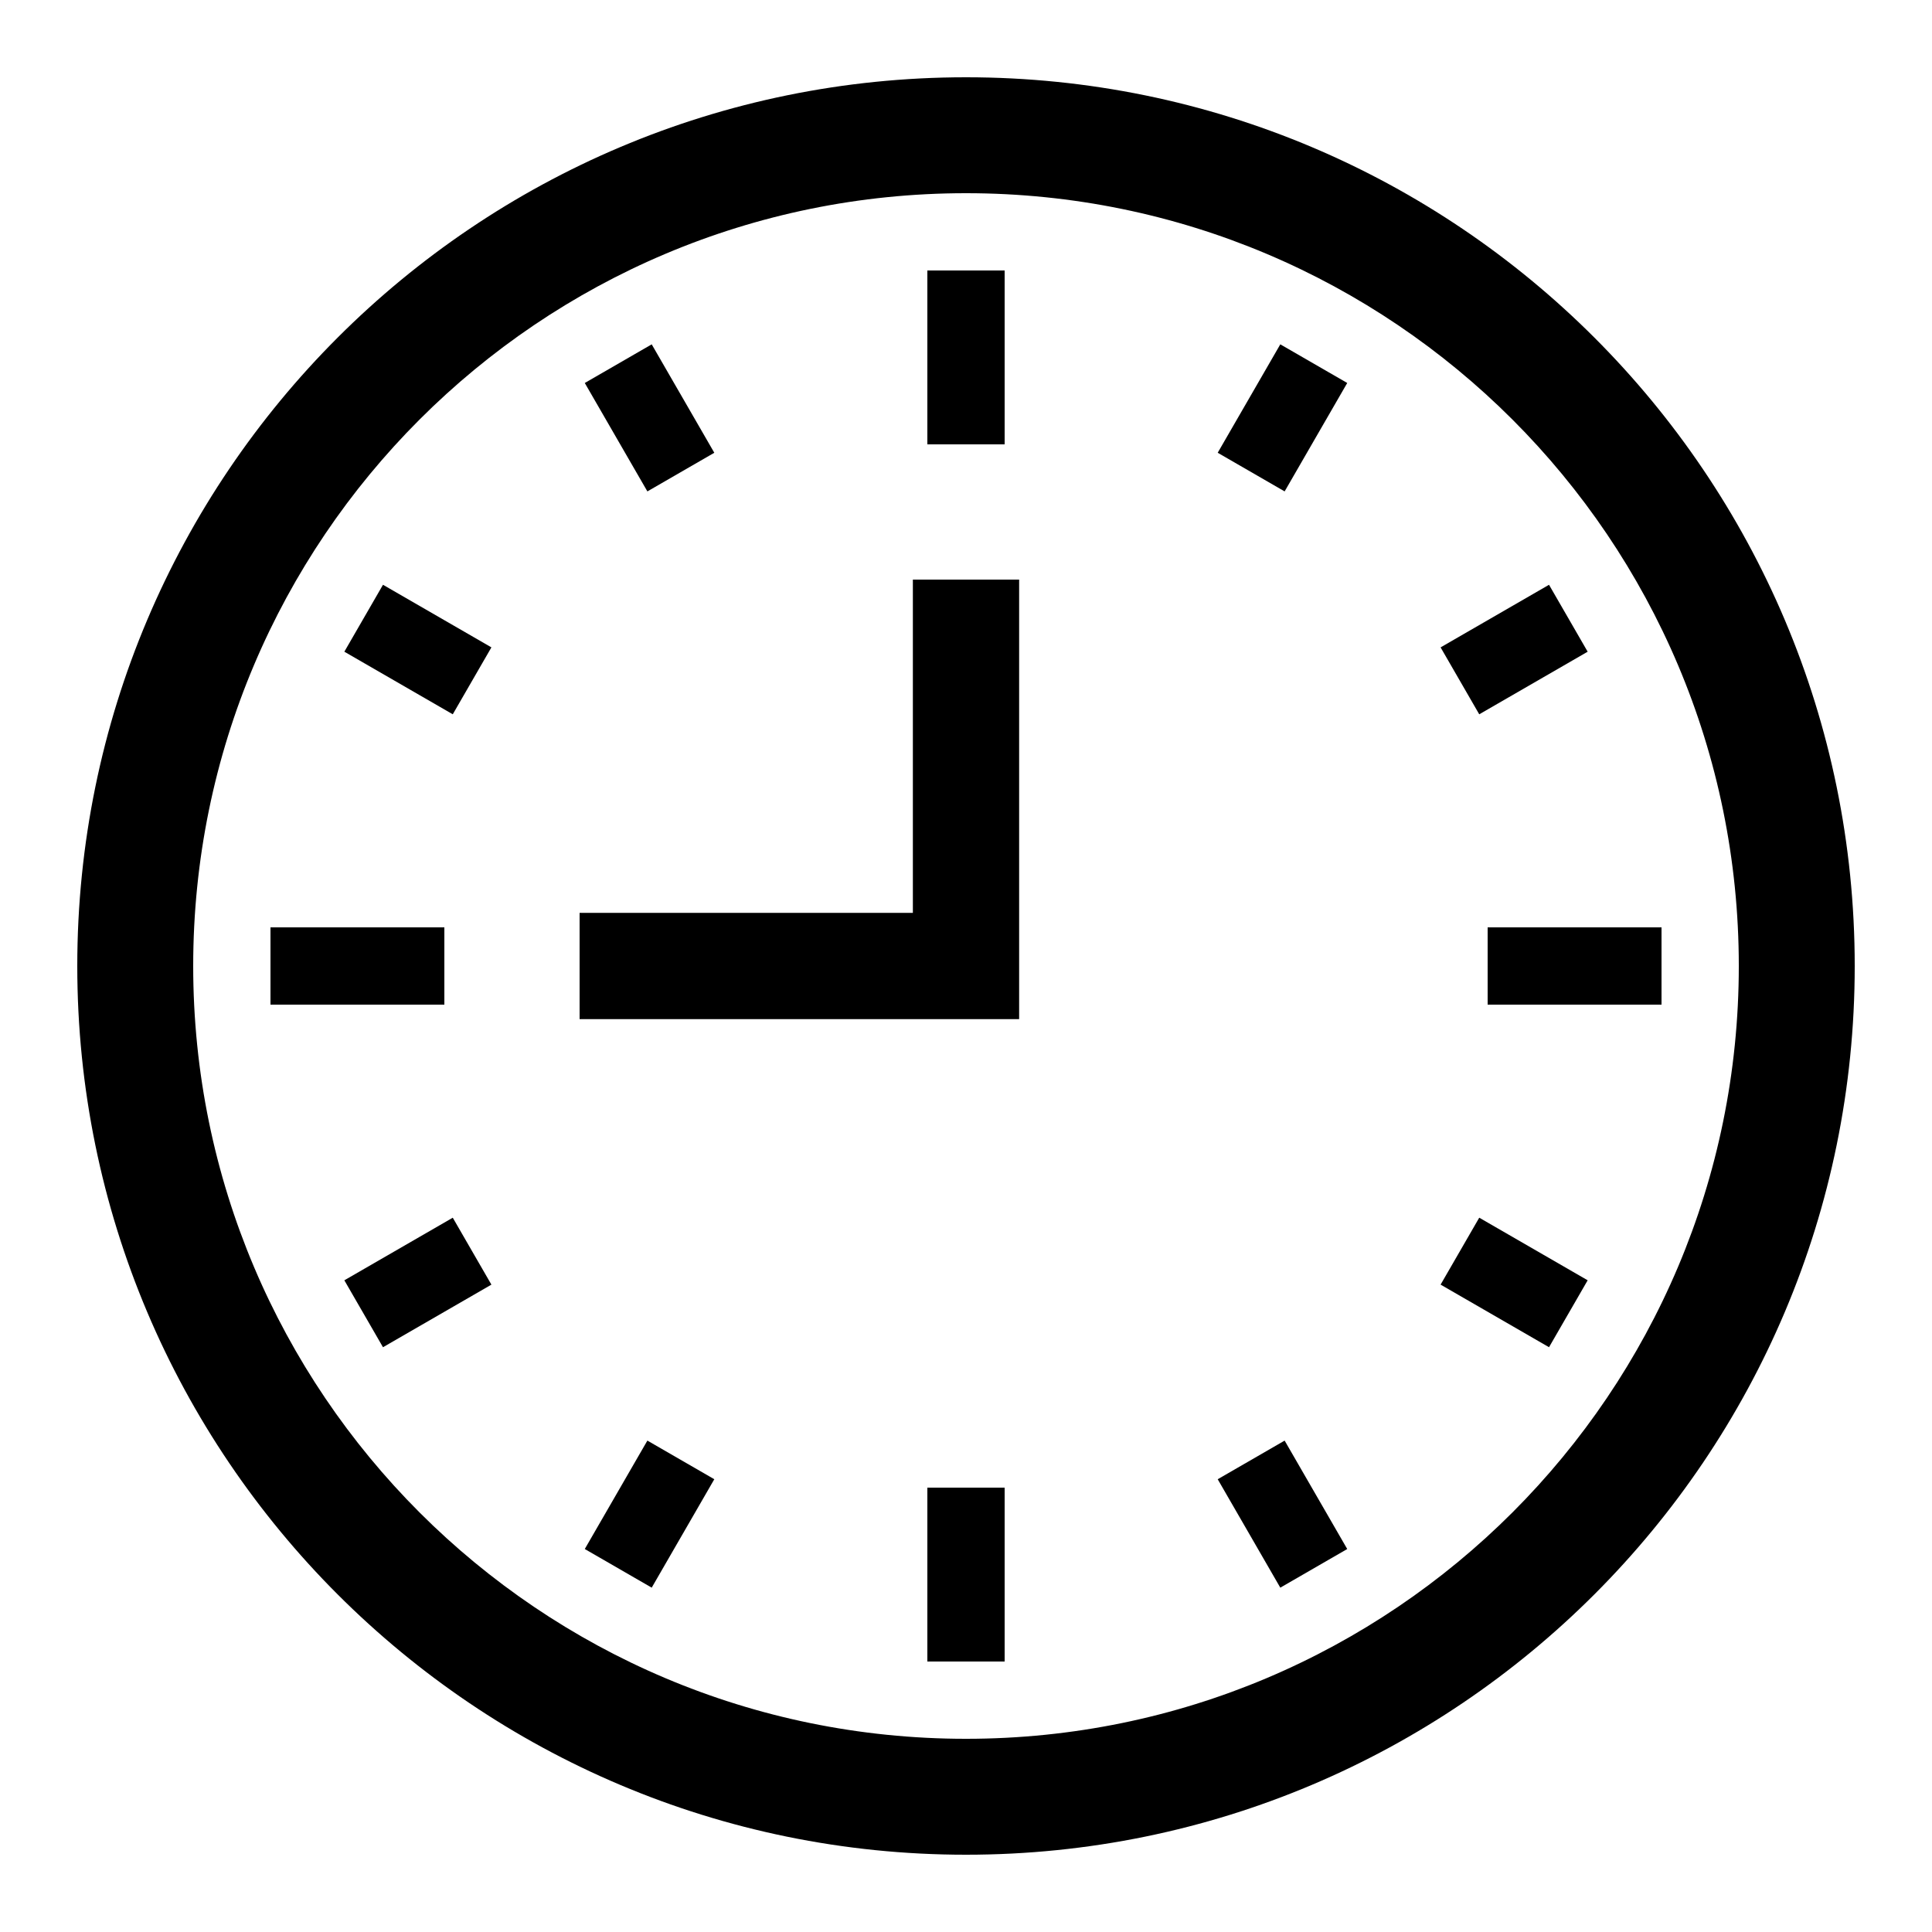
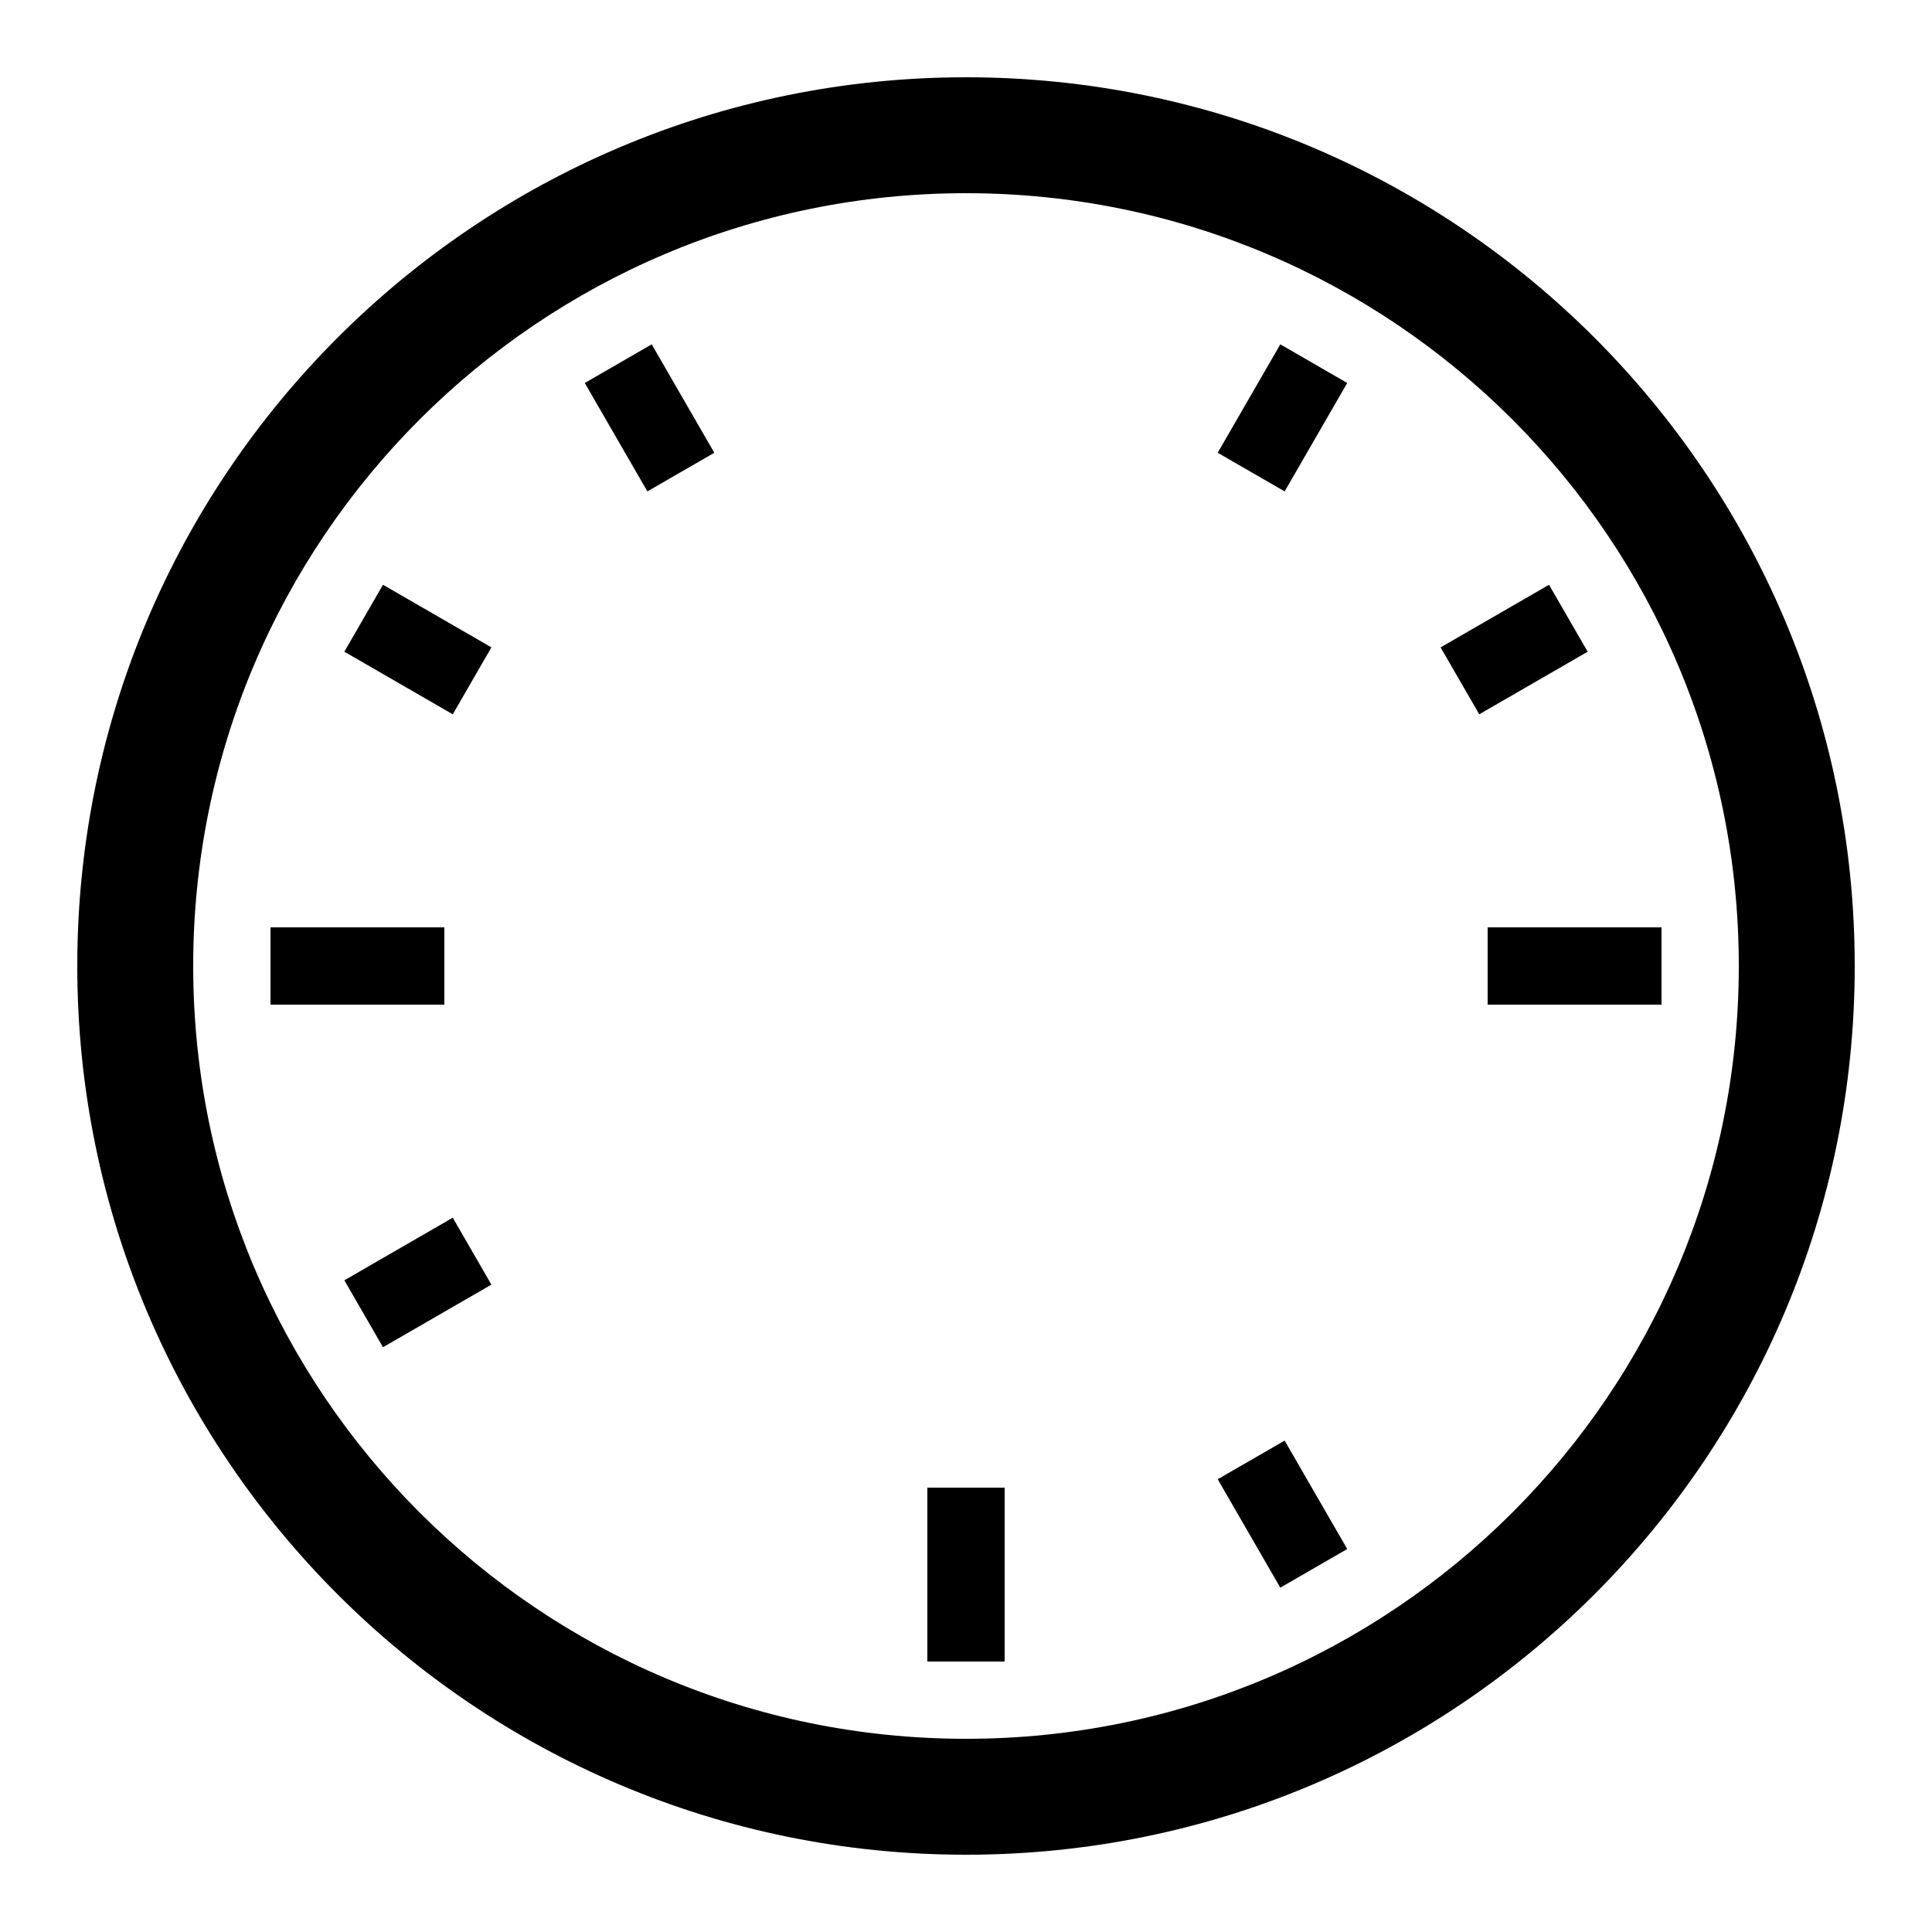
<svg xmlns="http://www.w3.org/2000/svg" id="icon" viewBox="0 0 1000 1000">
  <path d="M500,40C246,40,40,246,40,500S246,960,500,960s460-206,460-460S754.05,40,500,40Zm0,860c-220.91,0-400-179.09-400-400S279.09,100,500,100,900,279.09,900,500,720.91,900,500,900Z" />
-   <polygon points="472.5 472.5 300 472.5 300 527.5 527.5 527.5 527.5 300 472.5 300 472.5 472.5" />
-   <rect x="480" y="140" width="40" height="90" />
  <rect x="316.2" y="183.89" width="40" height="64.8" transform="translate(-63.1 197.08) rotate(-30)" />
  <rect x="196.29" y="303.8" width="40" height="64.8" transform="translate(-183.01 355.41) rotate(-60)" />
  <rect x="140" y="480" width="90" height="40" />
  <rect x="183.89" y="643.8" width="64.8" height="40" transform="translate(-302.92 197.08) rotate(-30)" />
-   <rect x="303.8" y="763.71" width="64.8" height="40" transform="translate(-510.61 683.01) rotate(-60)" />
  <rect x="480" y="770" width="40" height="90" />
  <rect x="643.8" y="751.31" width="40" height="64.8" transform="translate(-302.92 436.9) rotate(-30)" />
-   <rect x="763.71" y="631.4" width="40" height="64.8" transform="translate(-183.01 1010.61) rotate(-60)" />
  <rect x="770" y="480" width="90" height="40" />
  <rect x="751.31" y="316.2" width="64.8" height="40" transform="translate(-63.1 436.9) rotate(-30)" />
  <rect x="631.4" y="196.29" width="64.8" height="40" transform="translate(144.59 683.01) rotate(-60)" />
</svg>